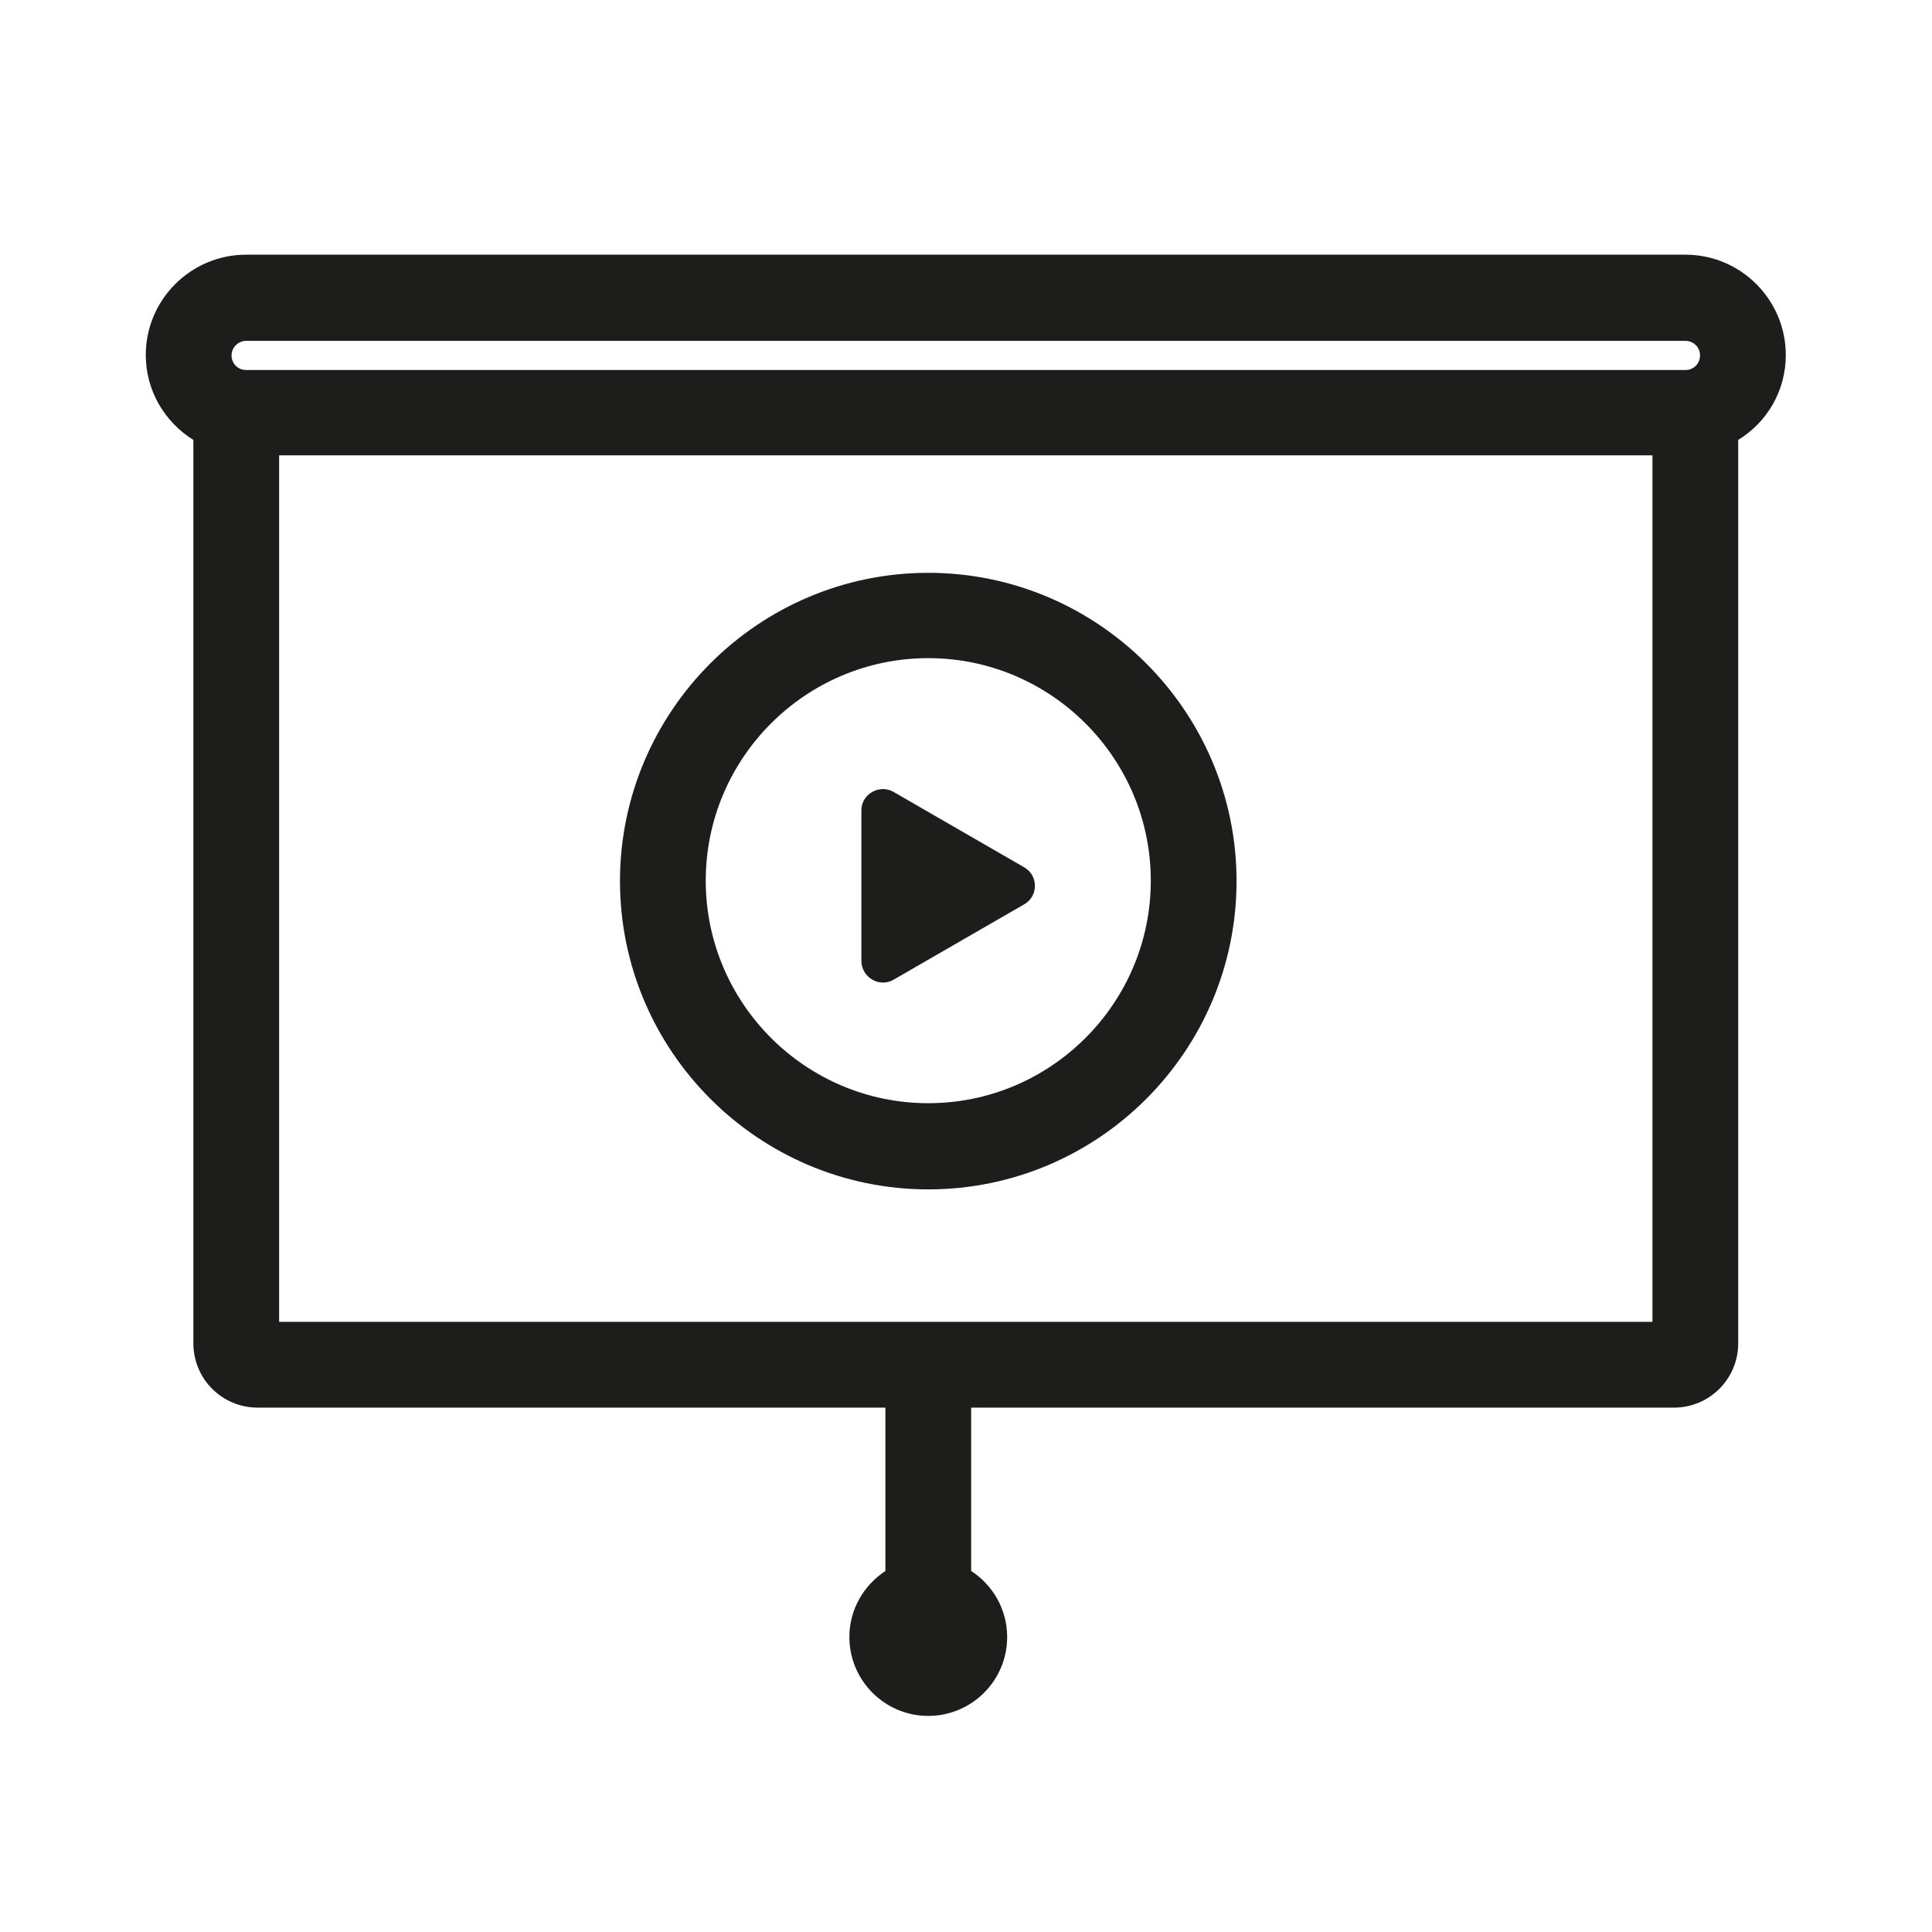
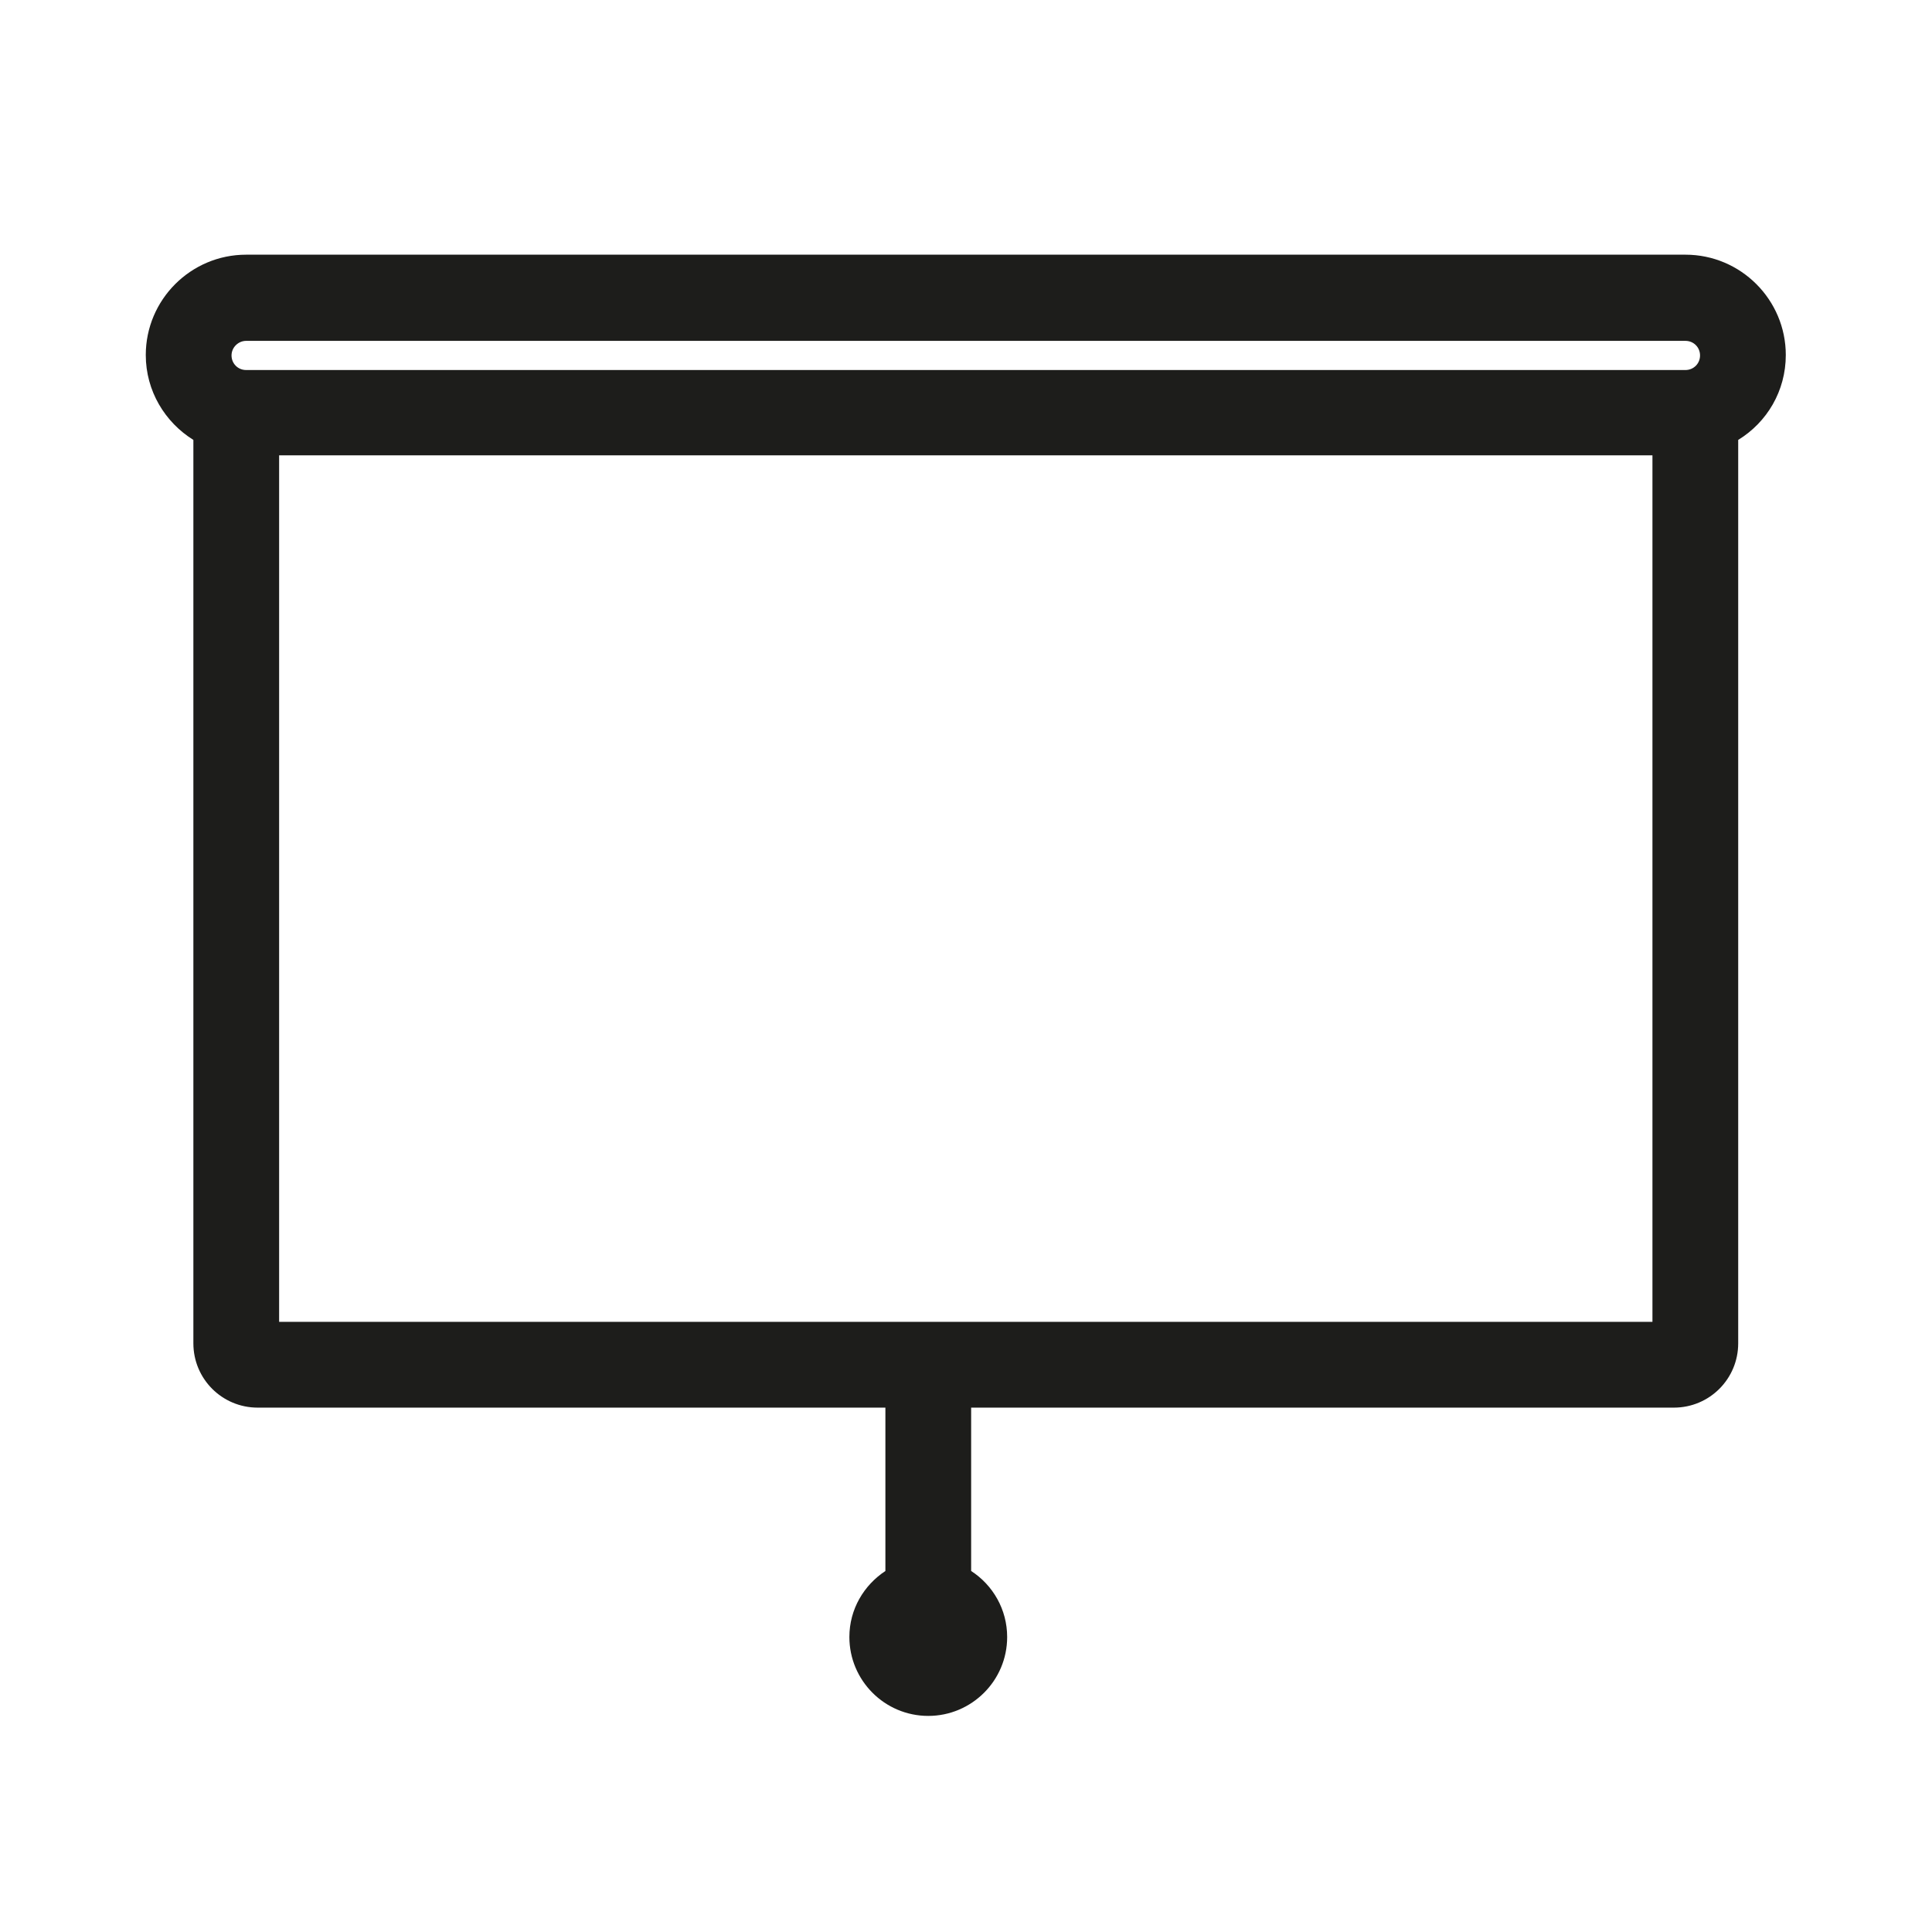
<svg xmlns="http://www.w3.org/2000/svg" version="1.1" id="Ebene_1" x="0px" y="0px" viewBox="0 0 45.06 45.06" style="enable-background:new 0 0 45.06 45.06;" xml:space="preserve">
  <style type="text/css">
	.st0{fill:#E5007E;}
	.st1{fill:none;stroke:#9CADC1;stroke-width:2;}
	.st2{fill:none;stroke:#0099FF;stroke-width:2;}
	.st3{fill:#428DCB;}
	.st4{fill:#02376D;}
	.st5{fill:none;stroke:#E5007E;stroke-width:2;stroke-linecap:round;stroke-linejoin:round;stroke-miterlimit:10;}
	.st6{fill:none;stroke:#E4067E;stroke-width:2;stroke-linecap:round;stroke-miterlimit:10;}
	.st7{fill:none;stroke:#E4067E;stroke-miterlimit:10;}
	.st8{fill:#009EE2;}
	.st9{fill:none;stroke:#02376D;stroke-width:2;stroke-linecap:round;stroke-linejoin:round;}
	.st10{fill:#1D1D1B;}
	.st11{fill:none;stroke:#1D1D1B;stroke-width:1.5;stroke-linecap:round;stroke-linejoin:round;}
	.st12{fill:none;stroke:#1D1D1B;stroke-width:2;stroke-linecap:round;stroke-linejoin:round;}
	.st13{fill-rule:evenodd;clip-rule:evenodd;fill:#FFFFFF;}
	.st14{fill-rule:evenodd;clip-rule:evenodd;fill:#18B9E8;}
	.st15{fill:#00386D;}
	.st16{fill:none;}
	.st17{fill-rule:evenodd;clip-rule:evenodd;fill:none;}
	.st18{clip-path:url(#SVGID_00000088832288310910040100000013332537685388005284_);}
	.st19{fill:#FFFFFF;}
	.st20{fill:none;stroke:#FFFFFF;stroke-linecap:round;stroke-linejoin:round;}
	.st21{fill:#FAFBFC;}
	.st22{fill:none;stroke:#FAFBFC;stroke-linecap:round;stroke-linejoin:round;}
	.st23{fill:none;stroke:#E5007E;stroke-width:3;stroke-linecap:round;stroke-miterlimit:10;}
	.st24{fill:none;stroke:#E5007E;stroke-width:2;stroke-linecap:round;stroke-miterlimit:10;}
	.st25{fill:none;stroke:#FCF500;stroke-width:2;stroke-linecap:round;stroke-linejoin:round;}
	.st26{fill:none;stroke:#E5007E;stroke-width:2;stroke-miterlimit:10;}
	.st27{fill:none;stroke:#000000;stroke-width:2;stroke-linejoin:round;stroke-miterlimit:10;}
	.st28{fill:#0099FF;}
	.st29{fill:#CCD7E2;}
	.st30{fill:#CCEBFF;}
	.st31{fill:#99AFC4;}
	.st32{fill:#99D6FF;}
	.st33{fill:#6787A7;}
	.st34{fill:#66C2FF;}
	.st35{fill:#345F8A;}
	.st36{fill:#33ADFF;}
	.st37{fill:#022A54;}
	.st38{fill:#0074C2;}
	.st39{fill:none;stroke:#000000;stroke-width:2;stroke-linecap:round;stroke-linejoin:round;stroke-miterlimit:10;}
	.st40{fill:none;stroke:#9CADC1;}
	.st41{opacity:0.7;}
	.st42{clip-path:url(#SVGID_00000156589880345105782880000014083123237486651571_);}
	.st43{clip-path:url(#SVGID_00000018219617329082512180000005539948443221574035_);}
</style>
  <g>
    <path class="st10" d="M41.65,8.28c0-1.29-1.05-2.34-2.34-2.34H5.74c-1.29,0-2.34,1.05-2.34,2.34c0,0.84,0.45,1.57,1.11,1.98v21.07   c0,0.83,0.67,1.5,1.5,1.5h14.64v3.81c-0.5,0.33-0.84,0.89-0.84,1.54c0,1.01,0.82,1.84,1.84,1.84c1.01,0,1.84-0.82,1.84-1.84   c0-0.64-0.33-1.21-0.84-1.54v-3.81h16.39c0.83,0,1.5-0.67,1.5-1.5V10.26C41.21,9.85,41.65,9.12,41.65,8.28z M5.74,7.95h33.57   c0.19,0,0.34,0.15,0.34,0.34s-0.15,0.34-0.34,0.34h-0.27H6.02H5.74c-0.19,0-0.34-0.15-0.34-0.34S5.56,7.95,5.74,7.95z M38.54,30.83   H6.51V10.62h32.03V30.83z" />
-     <path class="st10" d="M21.65,27.74c3.97,0,7.19-3.23,7.19-7.19s-3.23-7.19-7.19-7.19s-7.19,3.23-7.19,7.19S17.69,27.74,21.65,27.74   z M21.65,15.35c2.86,0,5.19,2.33,5.19,5.19s-2.33,5.19-5.19,5.19s-5.19-2.33-5.19-5.19S18.79,15.35,21.65,15.35z" />
-     <path class="st10" d="M20.84,22.85l3.05-1.76c0.33-0.19,0.33-0.67,0-0.86l-3.05-1.76c-0.33-0.19-0.75,0.05-0.75,0.43v3.52   C20.1,22.8,20.51,23.04,20.84,22.85z" />
  </g>
</svg>